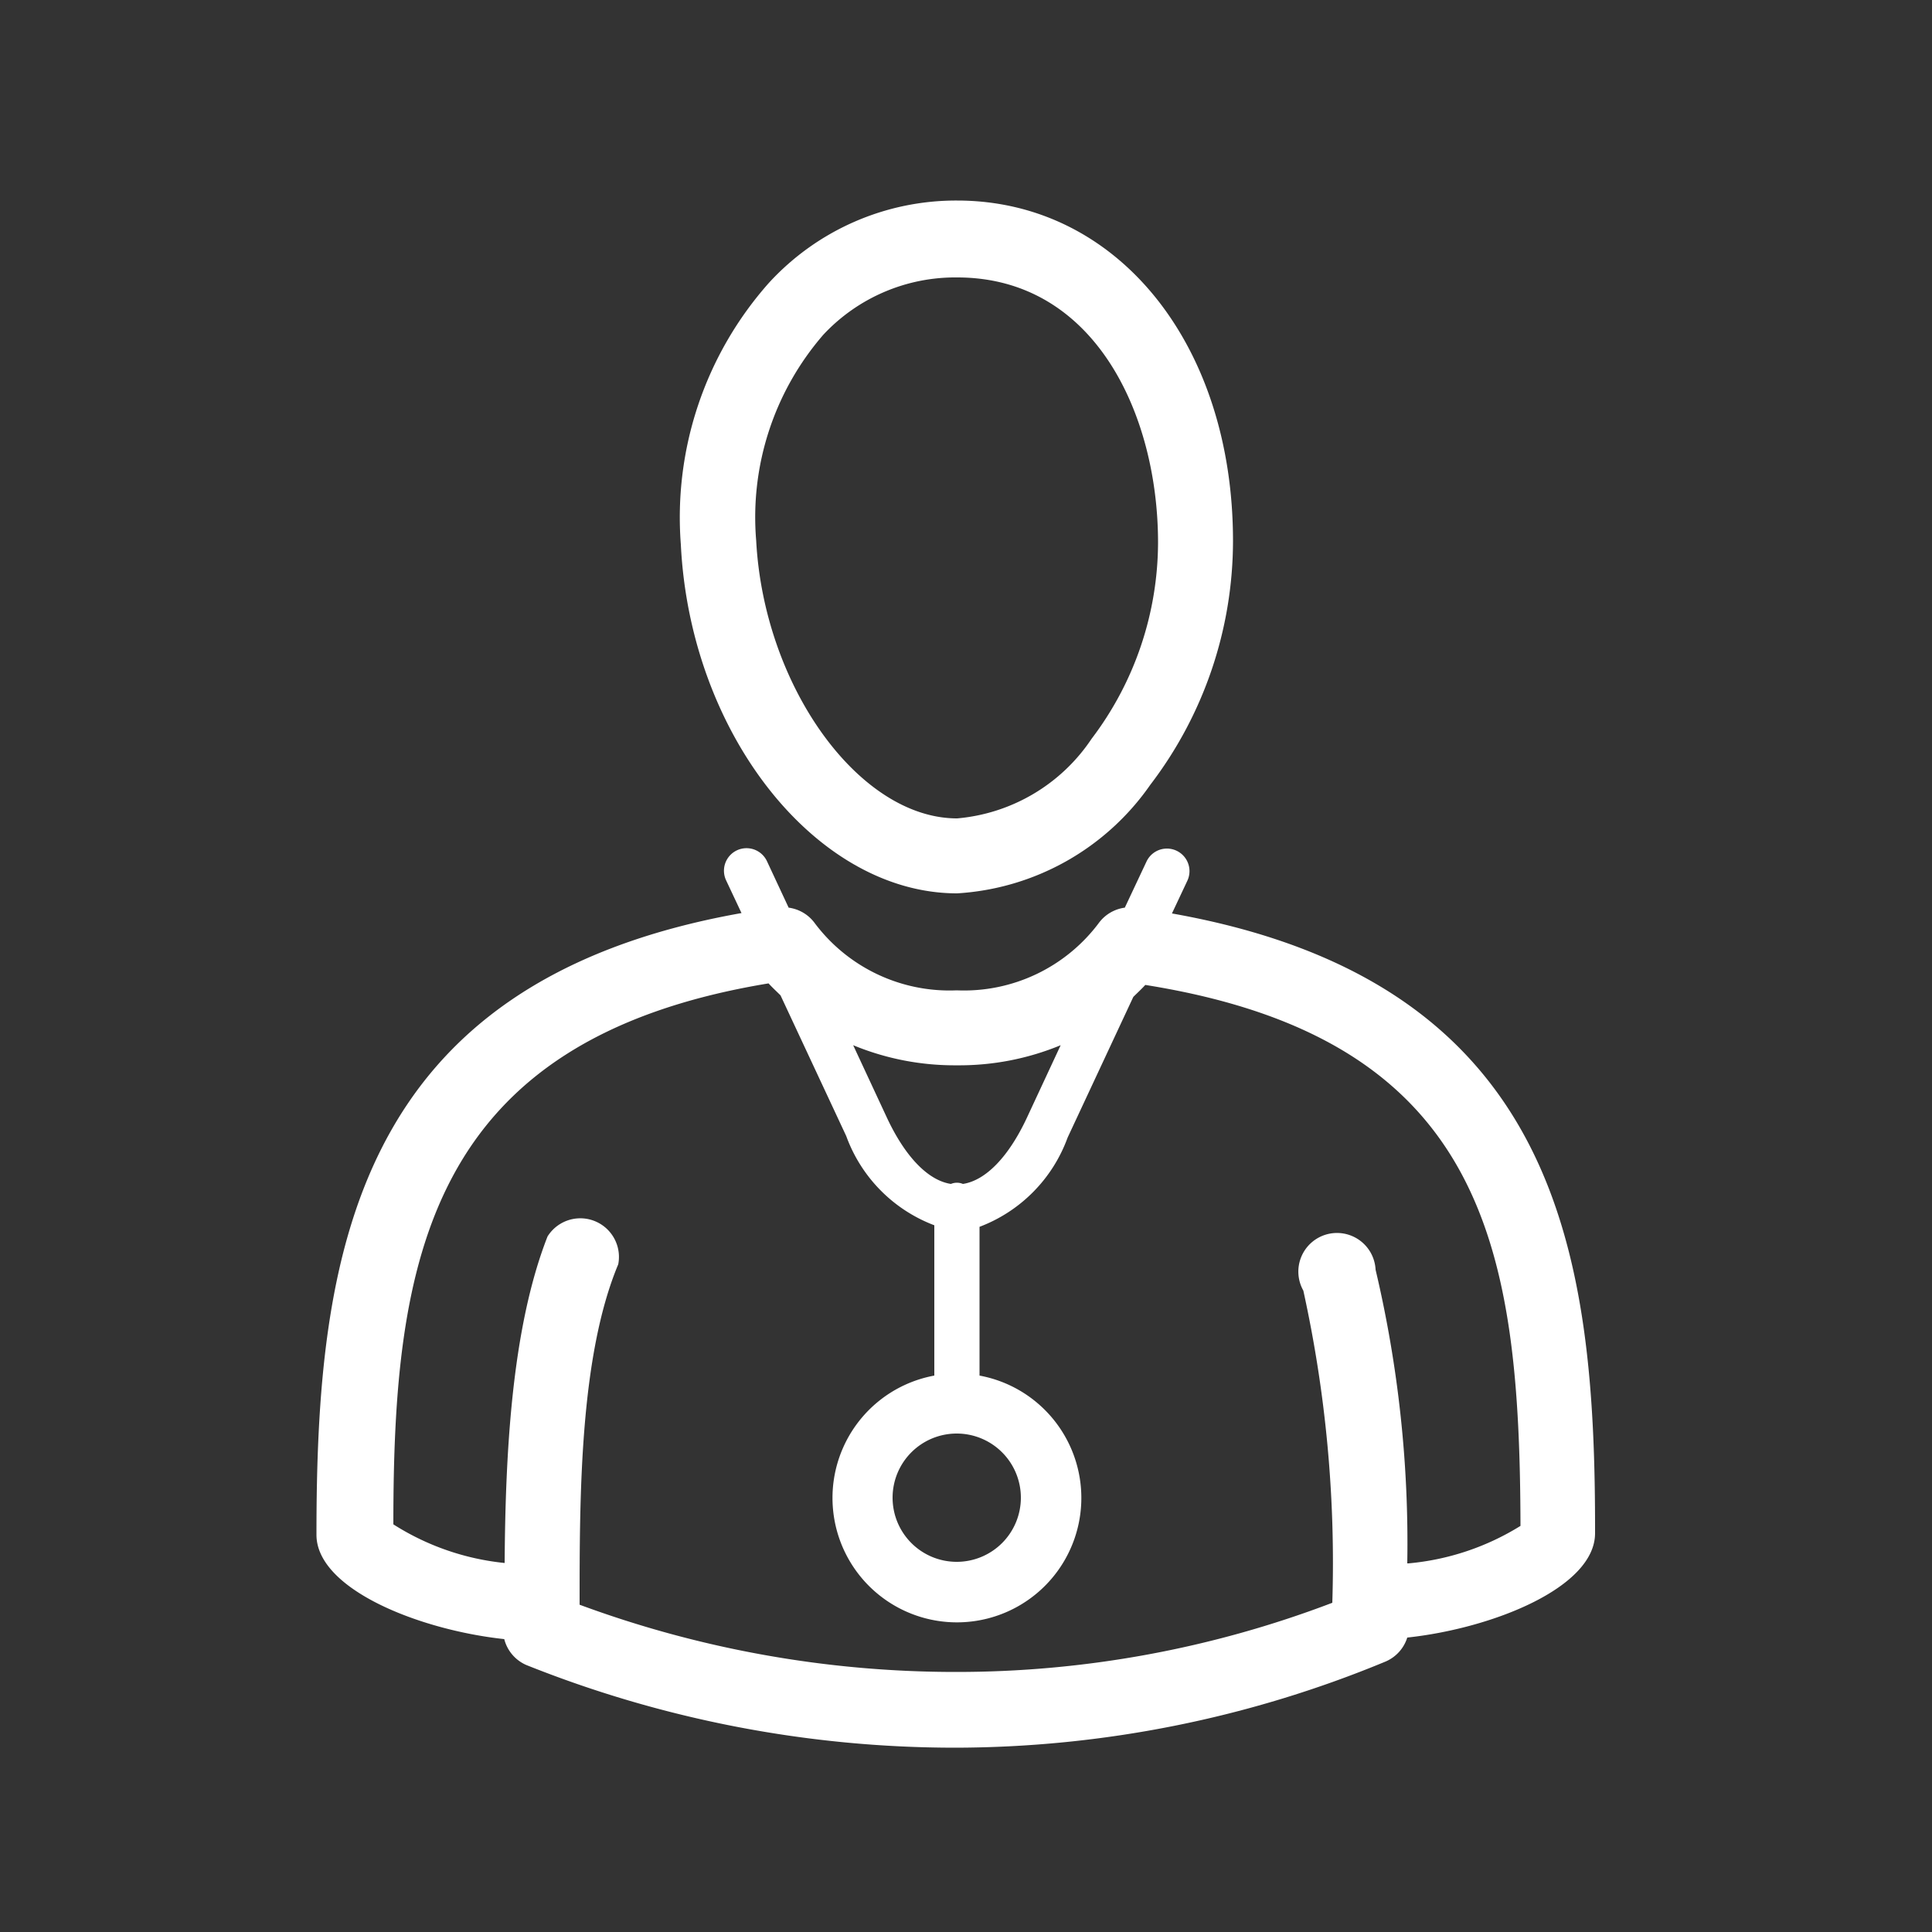
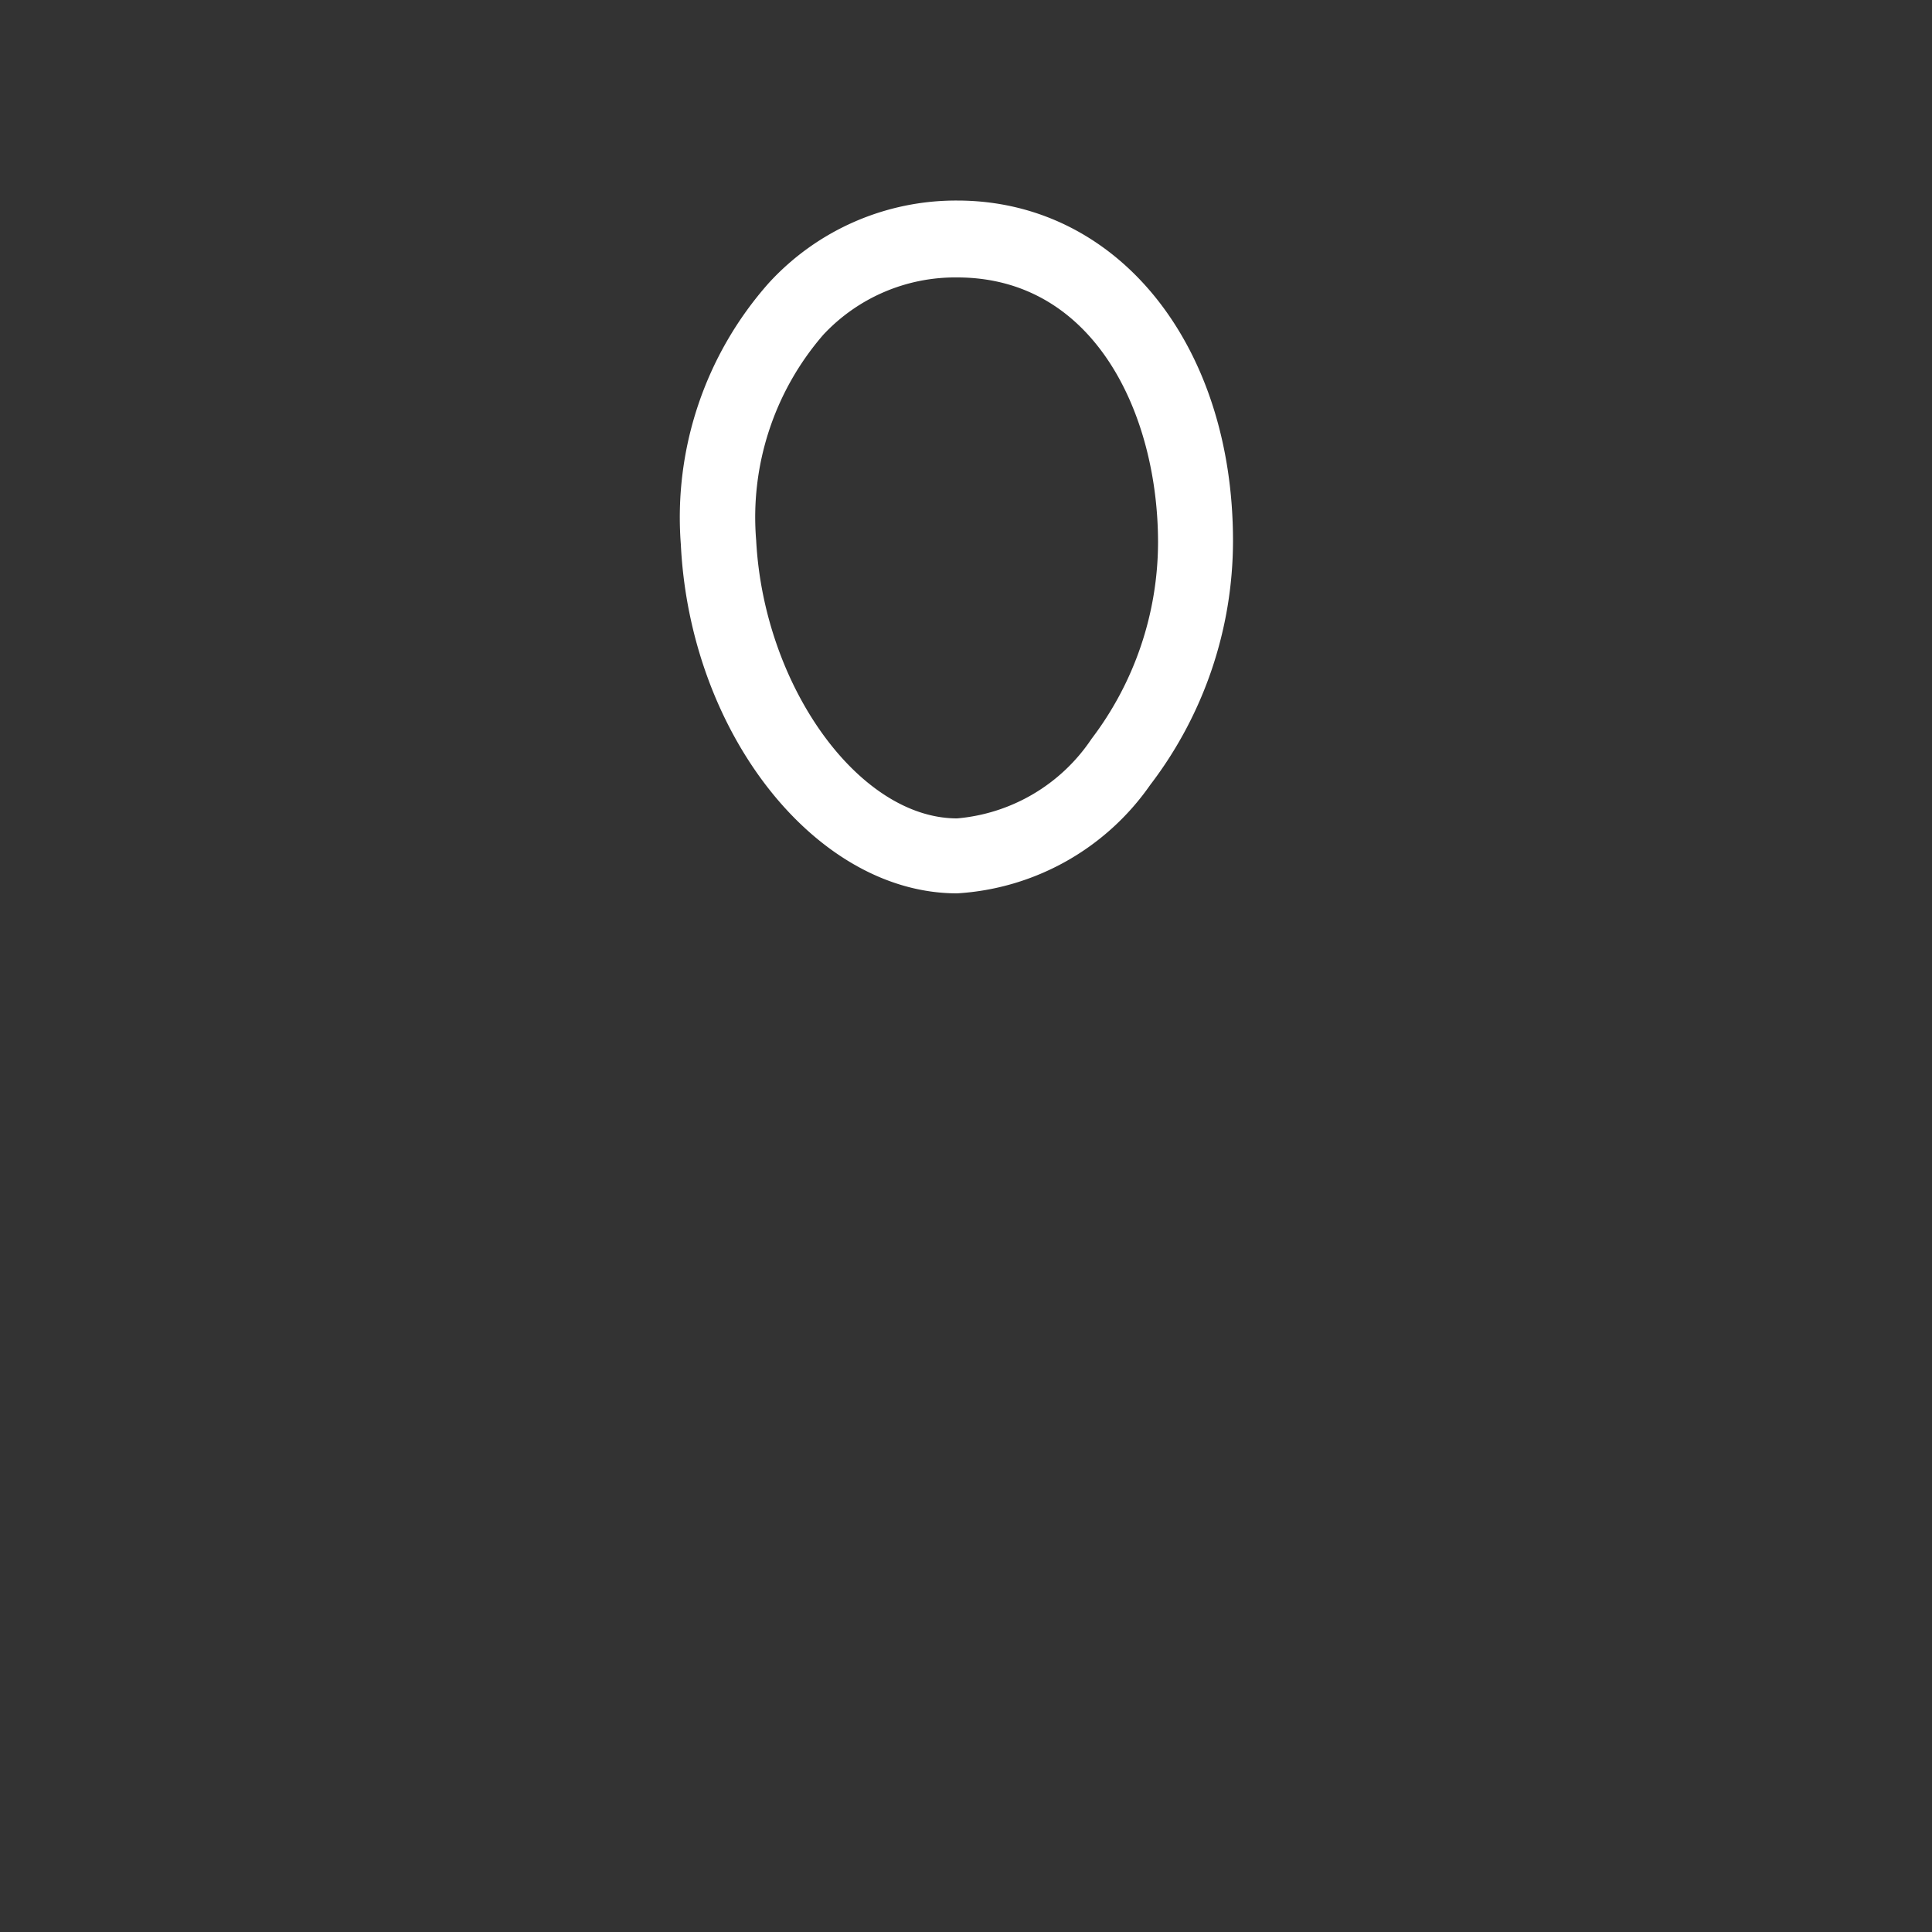
<svg xmlns="http://www.w3.org/2000/svg" id="Layer_1" data-name="Layer 1" viewBox="0 0 50 50">
  <rect x="0" y="0" width="50" height="50" fill="#333333" stroke="none" />
  <defs>
    <style>
      .cls-1 {
        fill: #fff;
      }
    </style>
  </defs>
  <title>ProjectConnect_iconen_SVG</title>
  <g>
-     <path class="cls-1" d="M24.77,23.12a6.57,6.57,0,0,0,5-2.81A10.41,10.41,0,0,0,31.91,14c0-5.1-3-8.81-7.14-8.81A6.57,6.57,0,0,0,19.9,7.32a9.14,9.14,0,0,0-2.28,6.77C17.86,19,21.13,23.12,24.77,23.12ZM21.31,8.66a4.67,4.67,0,0,1,3.46-1.48c3.57,0,5.2,3.56,5.2,6.86a8.43,8.43,0,0,1-1.72,5.08,4.67,4.67,0,0,1-3.48,2.06c-2.54,0-5-3.42-5.2-7.19A7.21,7.21,0,0,1,21.31,8.66Z" />
-     <path class="cls-1" d="M30.33,23.64l.4-.85a.58.58,0,0,0-1.06-.49l-.56,1.19a1,1,0,0,0-.66.38,4.36,4.36,0,0,1-3.69,1.76,4.36,4.36,0,0,1-3.69-1.76,1,1,0,0,0-.66-.38l-.56-1.2a.58.58,0,0,0-1.06.49l.4.85c-10.09,1.79-11,8.92-11,16.09,0,1.4,2.64,2.46,4.86,2.7a1,1,0,0,0,.57.67,29.87,29.87,0,0,0,11.1,2.14A29.17,29.17,0,0,0,35.86,43a1,1,0,0,0,.56-.62c2.22-.24,4.86-1.3,4.86-2.7C41.29,32.55,40.42,25.43,30.33,23.64Zm-5.57,3.93a6.87,6.87,0,0,0,2.69-.52l-.88,1.89c-.47,1-1.06,1.61-1.65,1.7a.4.4,0,0,0-.31,0c-.59-.09-1.18-.7-1.65-1.7l-.88-1.89A6.87,6.87,0,0,0,24.76,27.57Zm1.66,11.19a1.66,1.66,0,1,1-1.66-1.66A1.66,1.66,0,0,1,26.42,38.76Zm10,1.7a30.76,30.76,0,0,0-.82-7.6,1,1,0,1,0-1.87.54,32.78,32.78,0,0,1,.75,8.08,27.29,27.29,0,0,1-9.76,1.79A28.06,28.06,0,0,1,15,41.53c0-2.8,0-6.42,1-8.81A1,1,0,0,0,14.17,32c-.94,2.4-1.09,5.68-1.11,8.45a6.6,6.6,0,0,1-2.88-1c0-6.81.86-12.54,9.71-14,.1.11.21.21.31.31l1.7,3.64a3.89,3.89,0,0,0,2.28,2.31V35.6a3.22,3.22,0,1,0,1.17,0V31.75a3.89,3.89,0,0,0,2.28-2.31l1.7-3.64c.1-.1.21-.2.31-.31,8.87,1.41,9.69,6.91,9.71,14A6.61,6.61,0,0,1,36.45,40.46Z" />
+     <path class="cls-1" d="M24.77,23.12a6.57,6.57,0,0,0,5-2.81A10.41,10.41,0,0,0,31.91,14c0-5.1-3-8.81-7.14-8.81A6.57,6.57,0,0,0,19.9,7.32a9.14,9.14,0,0,0-2.28,6.77C17.86,19,21.13,23.12,24.77,23.12ZM21.31,8.66a4.67,4.67,0,0,1,3.46-1.48c3.57,0,5.2,3.56,5.2,6.86a8.43,8.43,0,0,1-1.72,5.08,4.67,4.67,0,0,1-3.48,2.06c-2.54,0-5-3.42-5.2-7.19A7.21,7.21,0,0,1,21.31,8.66" />
  </g>
</svg>